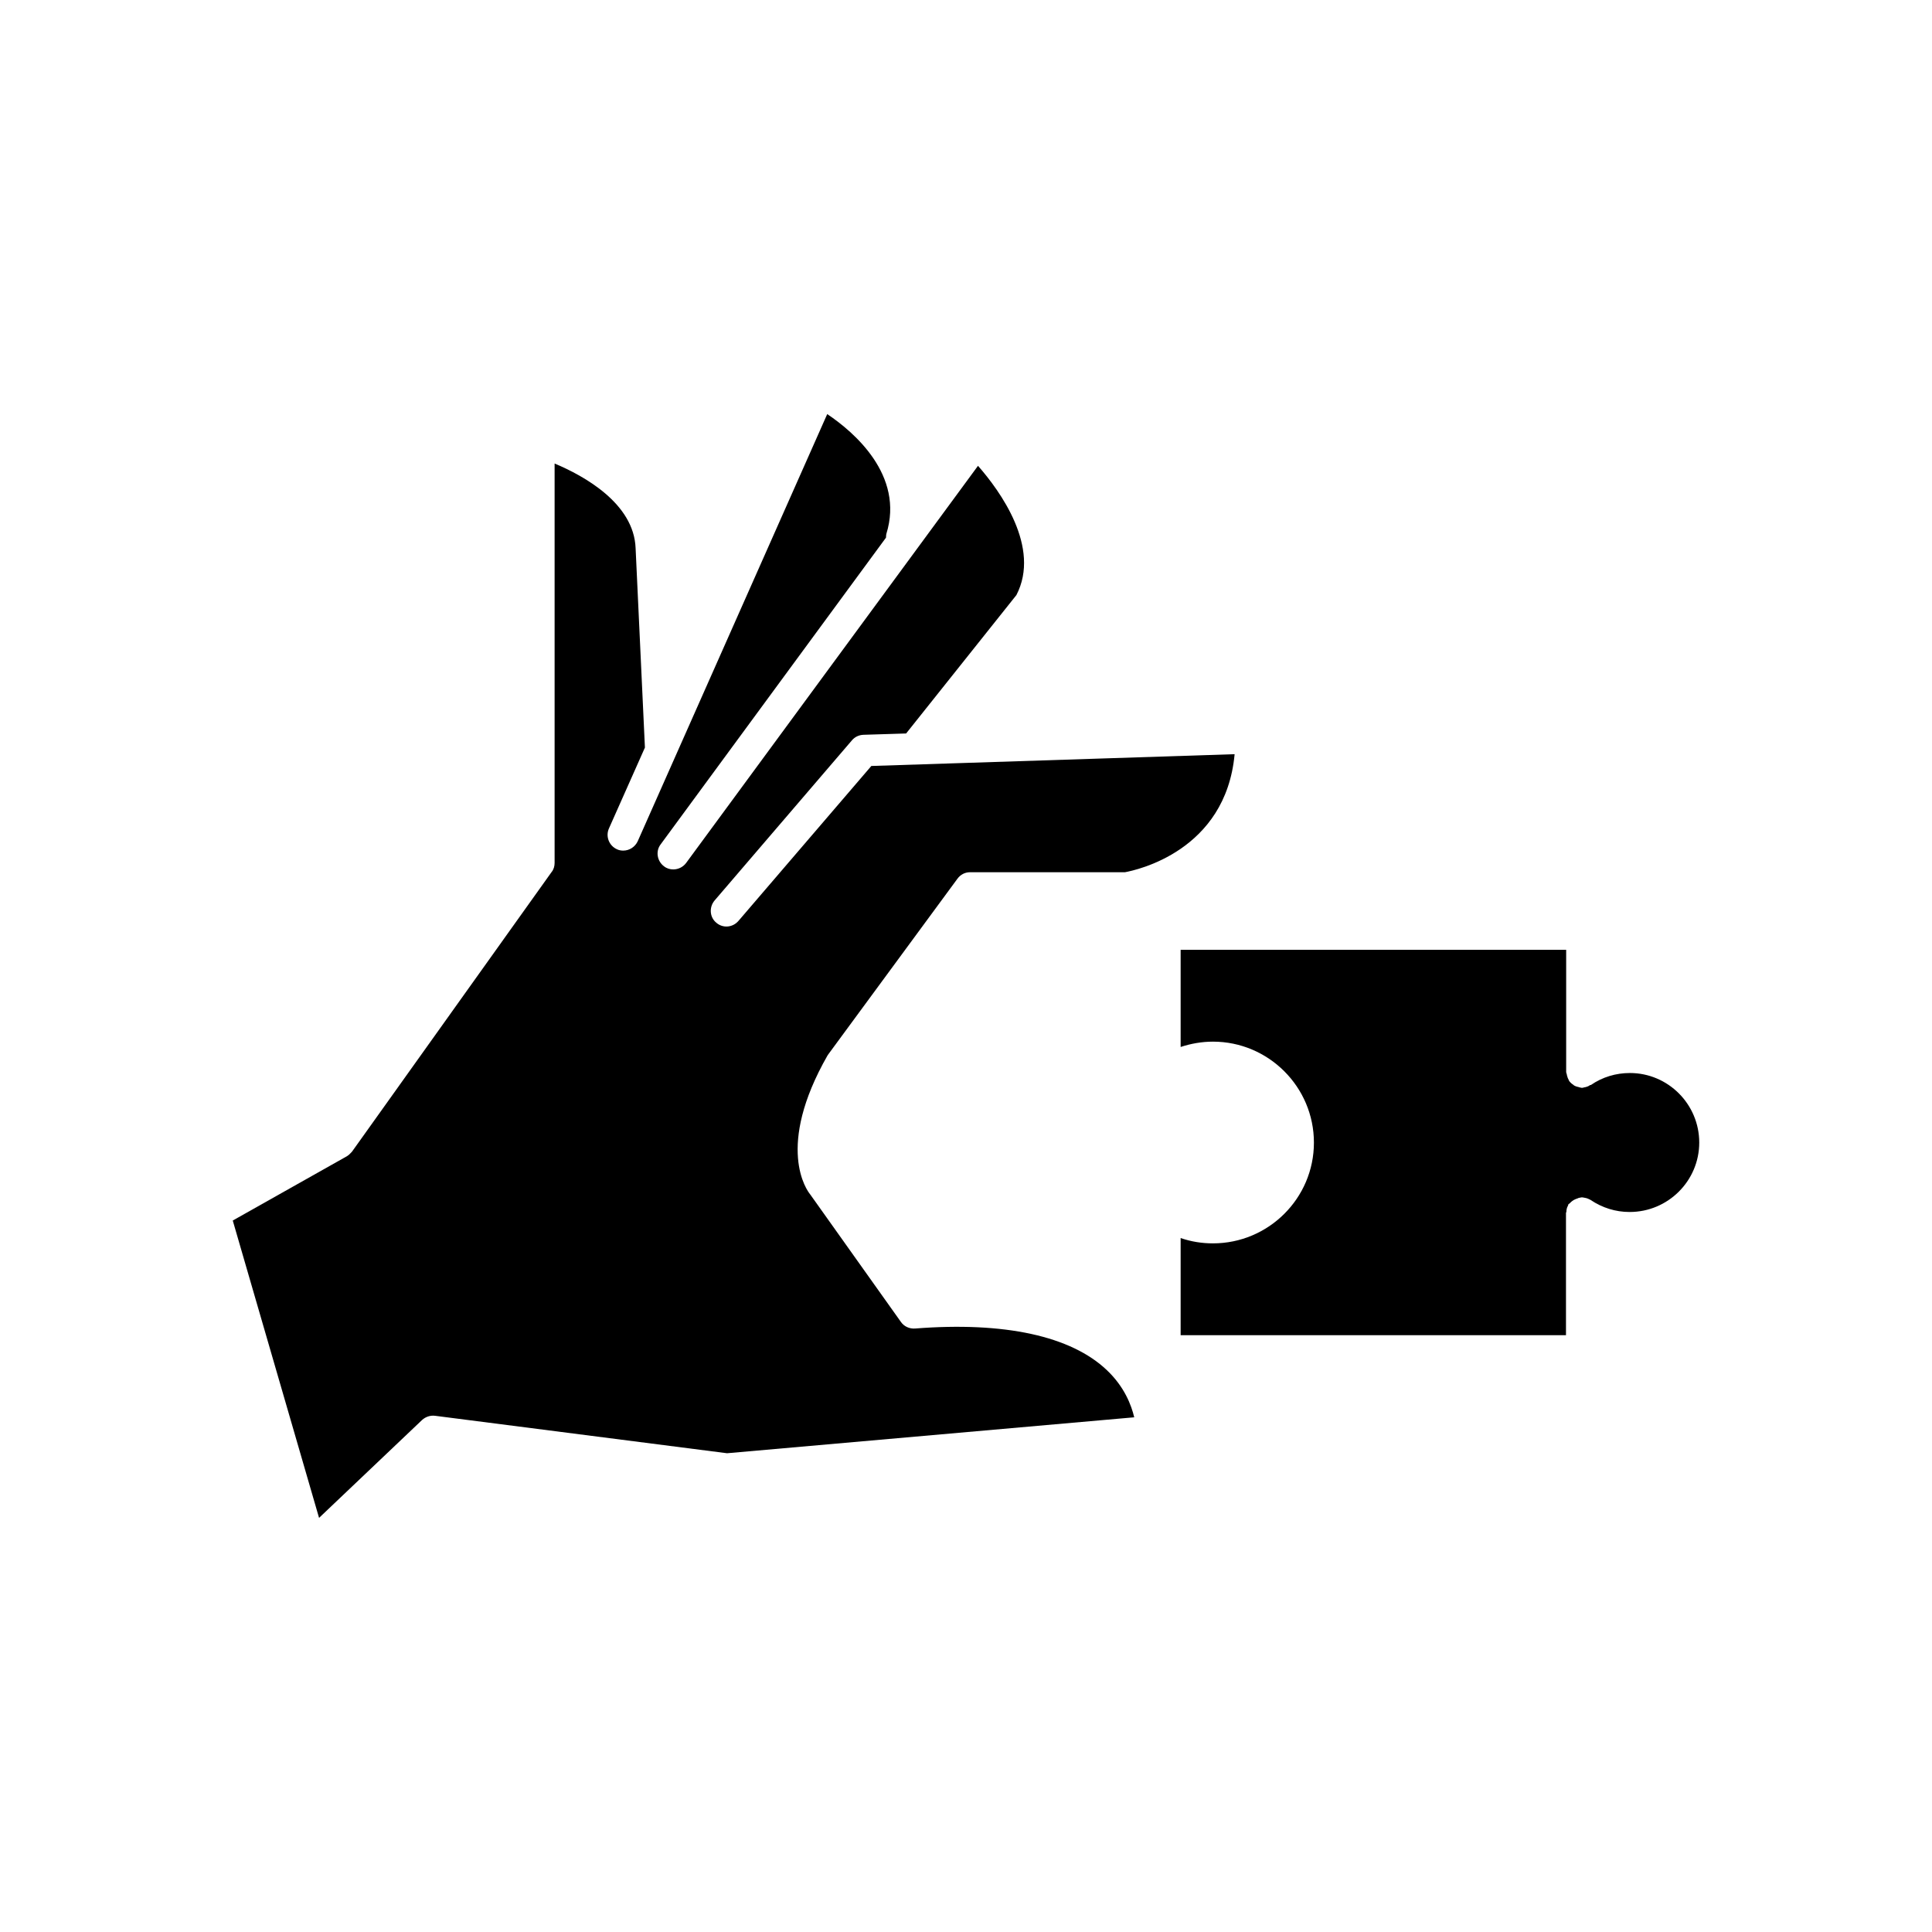
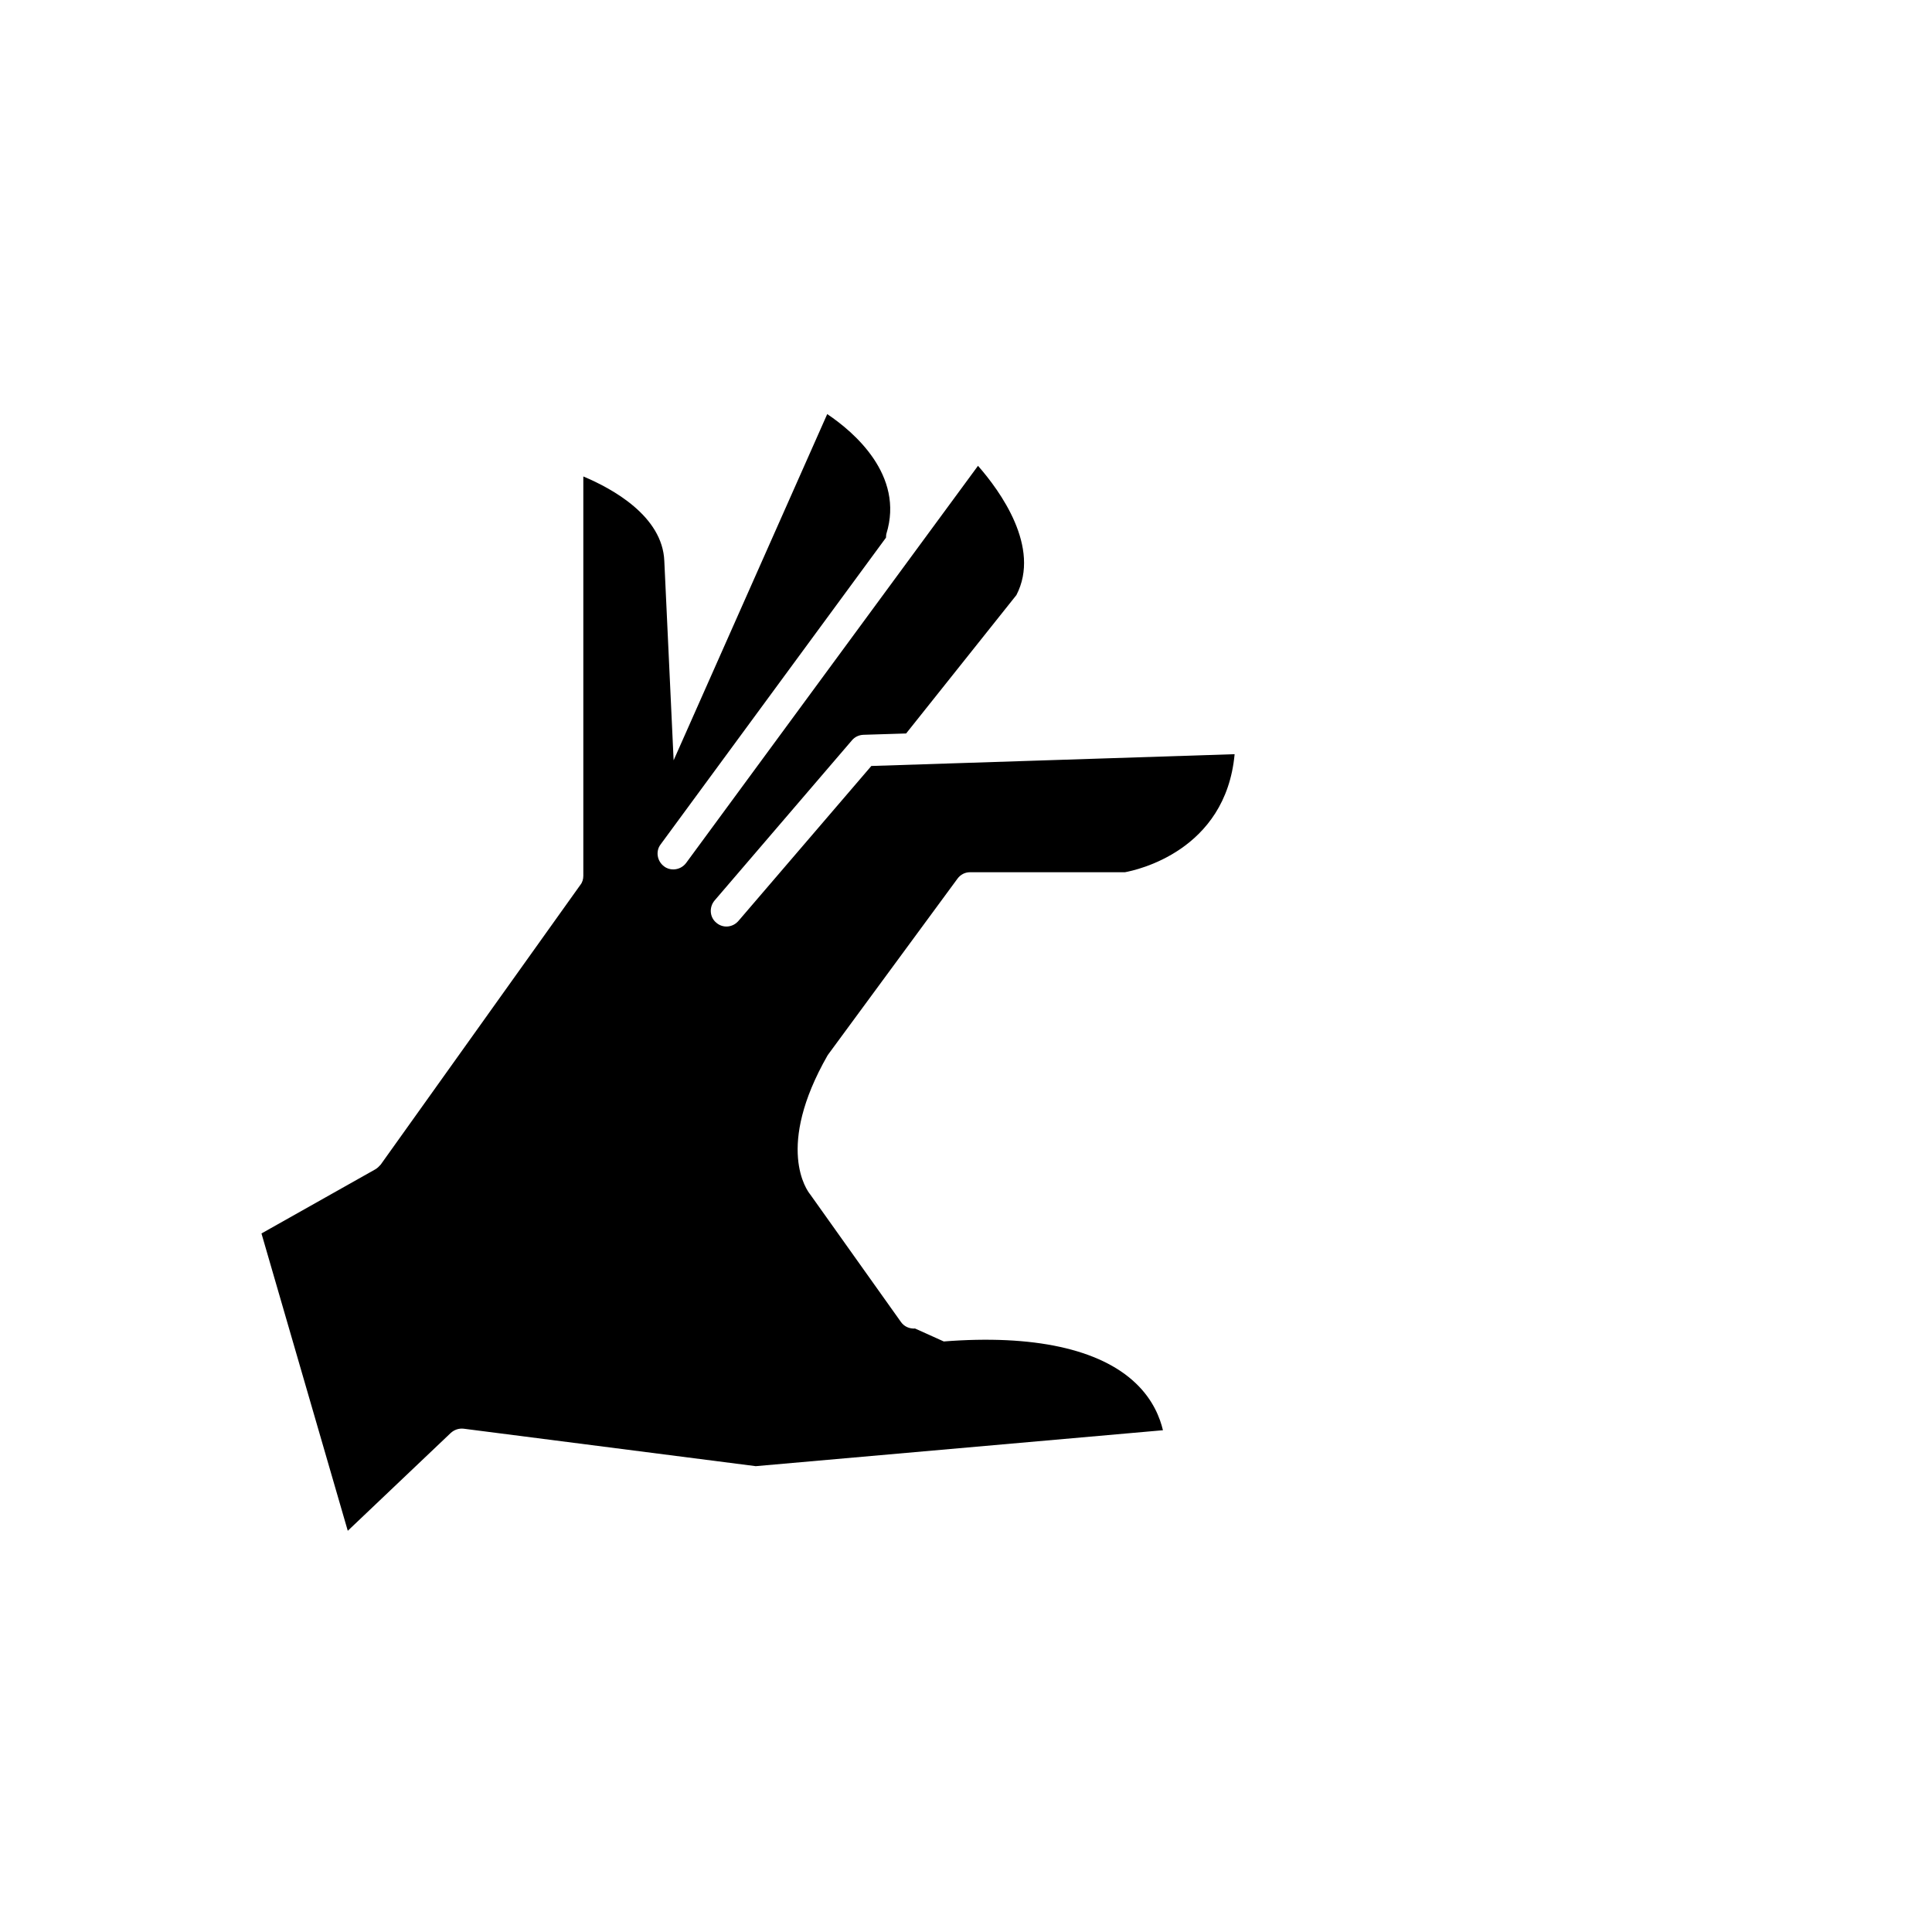
<svg xmlns="http://www.w3.org/2000/svg" fill="#000000" width="800px" height="800px" version="1.1" viewBox="144 144 512 512">
  <g>
-     <path d="m575.93 428.36c-3.68 0-7.254 1.059-10.328 3.176-0.051-0.004-0.152-0.004-0.254 0.047-0.352 0.254-0.703 0.406-1.105 0.504-0.102 0-0.203 0.051-0.301 0.051-0.254 0.051-0.457 0.152-0.707 0.152s-0.453-0.102-0.707-0.152c-0.051 0-0.102 0-0.152-0.051-0.504-0.102-1.008-0.25-1.41-0.555v-0.047c-0.453-0.254-0.855-0.656-1.156-1.059v-0.051c-0.254-0.453-0.457-0.957-0.555-1.41 0-0.102 0-0.152-0.051-0.25 0-0.203-0.152-0.352-0.152-0.656v-32.348h-102.17v25.746c2.769-0.906 5.644-1.41 8.566-1.41 14.711 0 26.754 11.992 26.754 26.754 0 14.762-12.043 26.703-26.754 26.703-2.922 0-5.793-0.453-8.566-1.41v25.746h102.12v-32.398c0-0.102 0.051-0.152 0.102-0.25 0-0.352 0.051-0.707 0.152-1.059 0.051-0.203 0.152-0.352 0.25-0.555 0.051-0.152 0.102-0.301 0.152-0.453 0.199-0.152 0.352-0.203 0.453-0.355 0.152-0.152 0.301-0.301 0.504-0.453 0.25-0.203 0.504-0.352 0.754-0.453 0.203-0.102 0.453-0.203 0.656-0.25 0.254-0.152 0.555-0.203 0.855-0.254 0.102 0 0.203-0.051 0.352-0.051 0.102 0 0.25 0.051 0.402 0.051 0.25 0.051 0.504 0.102 0.754 0.152 0.359 0.098 0.559 0.199 0.859 0.352 0.102 0.051 0.203 0.051 0.301 0.152 3.078 2.062 6.602 3.172 10.281 3.172h0.051c10.176 0 18.438-8.262 18.438-18.391 0-10.176-8.262-18.438-18.387-18.438z" />
-     <path d="m386.5 496.07c-1.461 0.102-2.871-0.504-3.727-1.715l-24.082-33.852c-0.809-0.961-9.32-12.445 4.633-36.832 0.051-0.102 0.152-0.25 0.25-0.352l34.16-46.453c0.805-1.109 2.016-1.715 3.324-1.715h41.059c3.023-0.555 26.703-5.594 29.07-31.285l-96.273 3.125-35.219 41.062c-1.512 1.762-4.133 2.016-5.894 0.453-1.762-1.461-1.914-4.133-0.402-5.894l36.375-42.422c0.754-0.906 1.863-1.41 3.023-1.461l11.336-0.352 29.223-36.676c6.551-12.645-4.332-27.609-10.176-34.258l-77.387 105.3c-0.809 1.055-2.066 1.66-3.379 1.66-0.855 0-1.715-0.25-2.418-0.805-1.863-1.363-2.316-4.031-0.906-5.848l59.703-81.266c0.051-0.301 0-0.605 0.102-1.008 4.836-15.566-8.668-27.051-15.672-31.738l-50.227 113.21c-0.707 1.512-2.215 2.469-3.828 2.469-0.555 0-1.16-0.102-1.664-0.352-2.117-0.957-3.074-3.426-2.117-5.543l9.523-21.41-2.469-52.852c-0.453-11.891-13.754-19.195-21.465-22.422v105.85c0 0.855-0.25 1.762-0.805 2.418l-52.898 74.109c-0.406 0.457-0.859 0.91-1.363 1.211l-30.227 17.027 22.871 78.797 27.305-25.945c0.957-0.855 2.168-1.258 3.426-1.109l77.387 9.926 107.91-9.523c-0.754-3.172-2.566-8.059-7.25-12.492-9.473-9.02-27.055-12.898-50.836-11.035z" />
+     <path d="m386.5 496.07c-1.461 0.102-2.871-0.504-3.727-1.715l-24.082-33.852c-0.809-0.961-9.32-12.445 4.633-36.832 0.051-0.102 0.152-0.25 0.25-0.352l34.16-46.453c0.805-1.109 2.016-1.715 3.324-1.715h41.059c3.023-0.555 26.703-5.594 29.07-31.285l-96.273 3.125-35.219 41.062c-1.512 1.762-4.133 2.016-5.894 0.453-1.762-1.461-1.914-4.133-0.402-5.894l36.375-42.422c0.754-0.906 1.863-1.41 3.023-1.461l11.336-0.352 29.223-36.676c6.551-12.645-4.332-27.609-10.176-34.258l-77.387 105.3c-0.809 1.055-2.066 1.66-3.379 1.66-0.855 0-1.715-0.25-2.418-0.805-1.863-1.363-2.316-4.031-0.906-5.848l59.703-81.266c0.051-0.301 0-0.605 0.102-1.008 4.836-15.566-8.668-27.051-15.672-31.738l-50.227 113.21l9.523-21.41-2.469-52.852c-0.453-11.891-13.754-19.195-21.465-22.422v105.85c0 0.855-0.25 1.762-0.805 2.418l-52.898 74.109c-0.406 0.457-0.859 0.91-1.363 1.211l-30.227 17.027 22.871 78.797 27.305-25.945c0.957-0.855 2.168-1.258 3.426-1.109l77.387 9.926 107.91-9.523c-0.754-3.172-2.566-8.059-7.25-12.492-9.473-9.02-27.055-12.898-50.836-11.035z" />
  </g>
</svg>